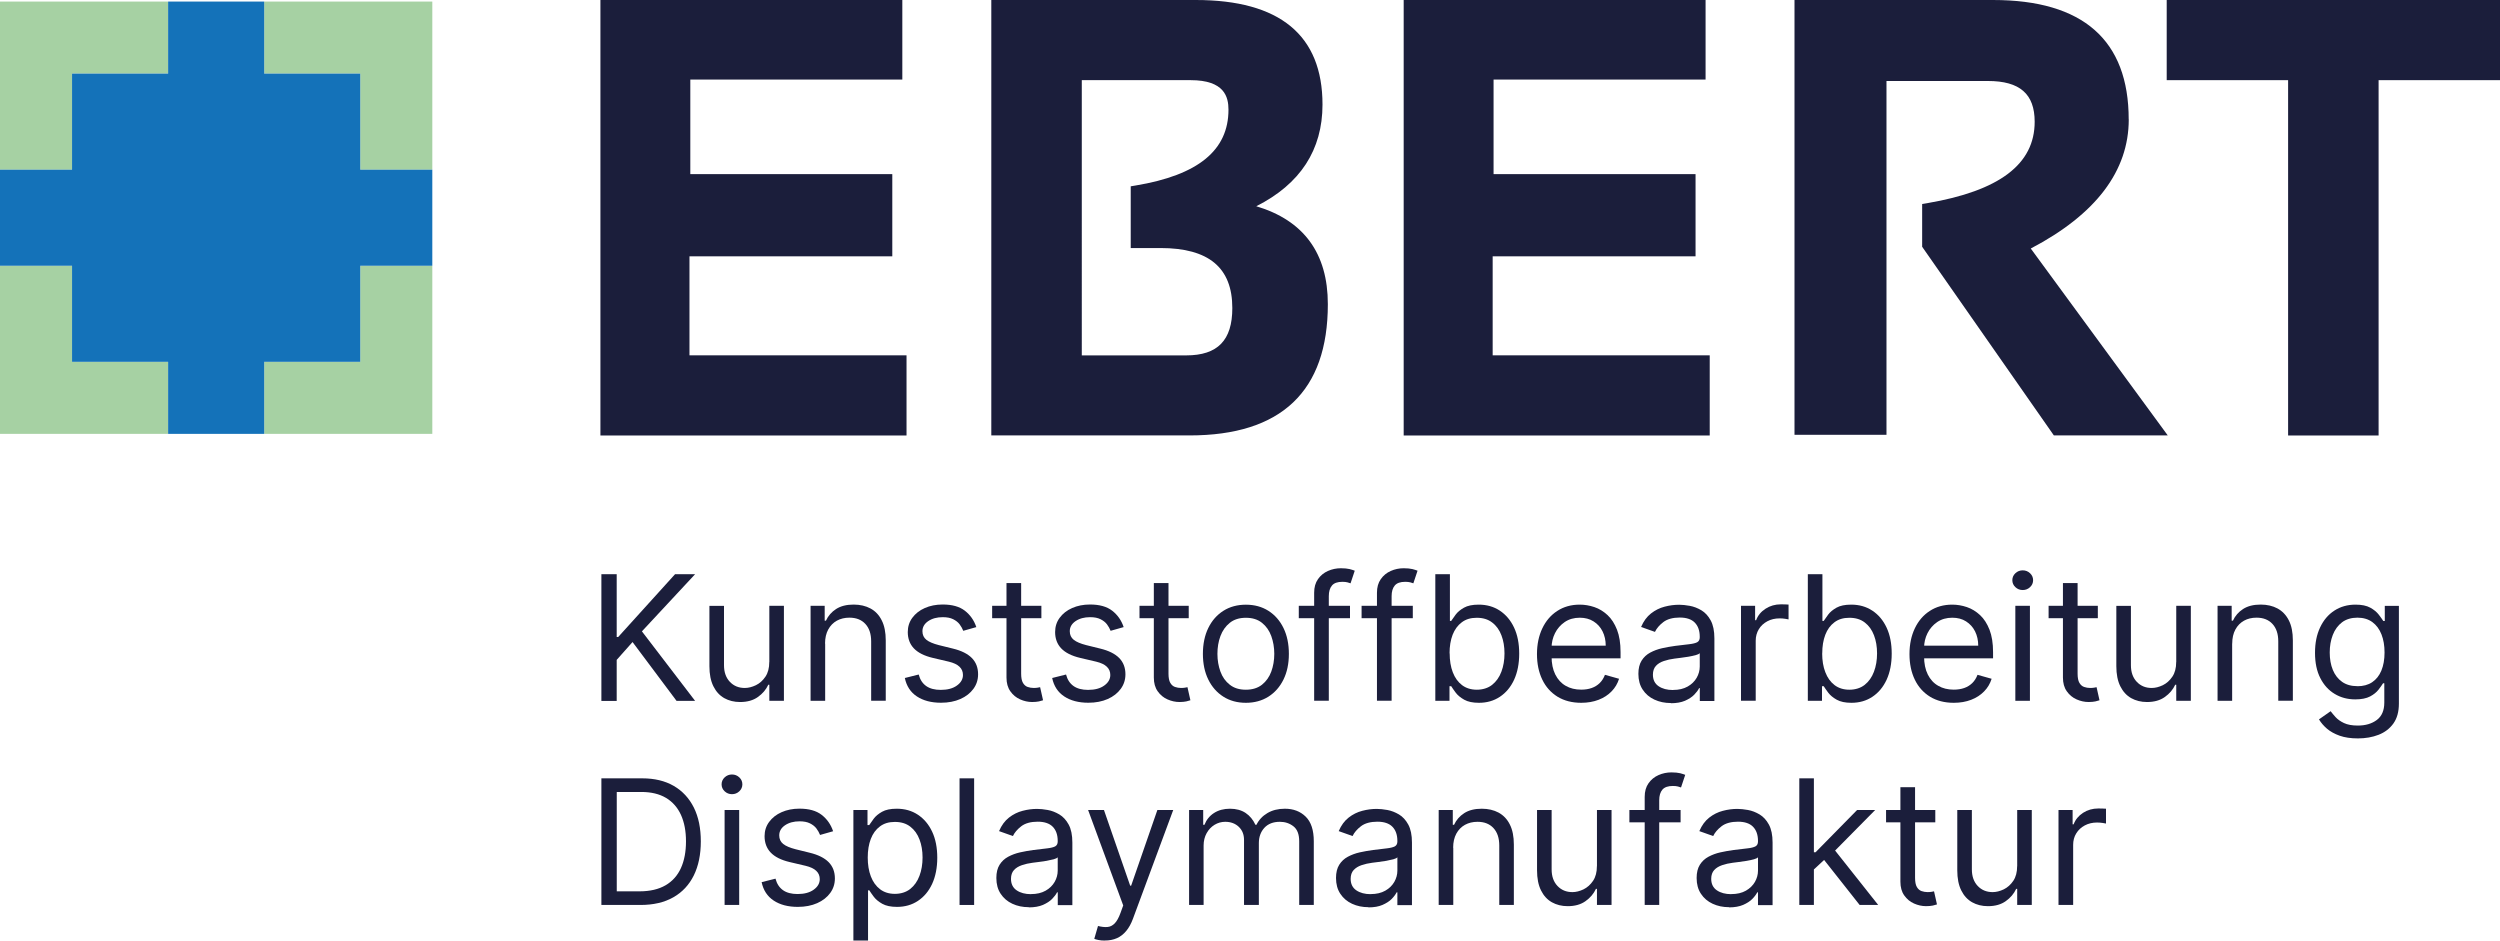
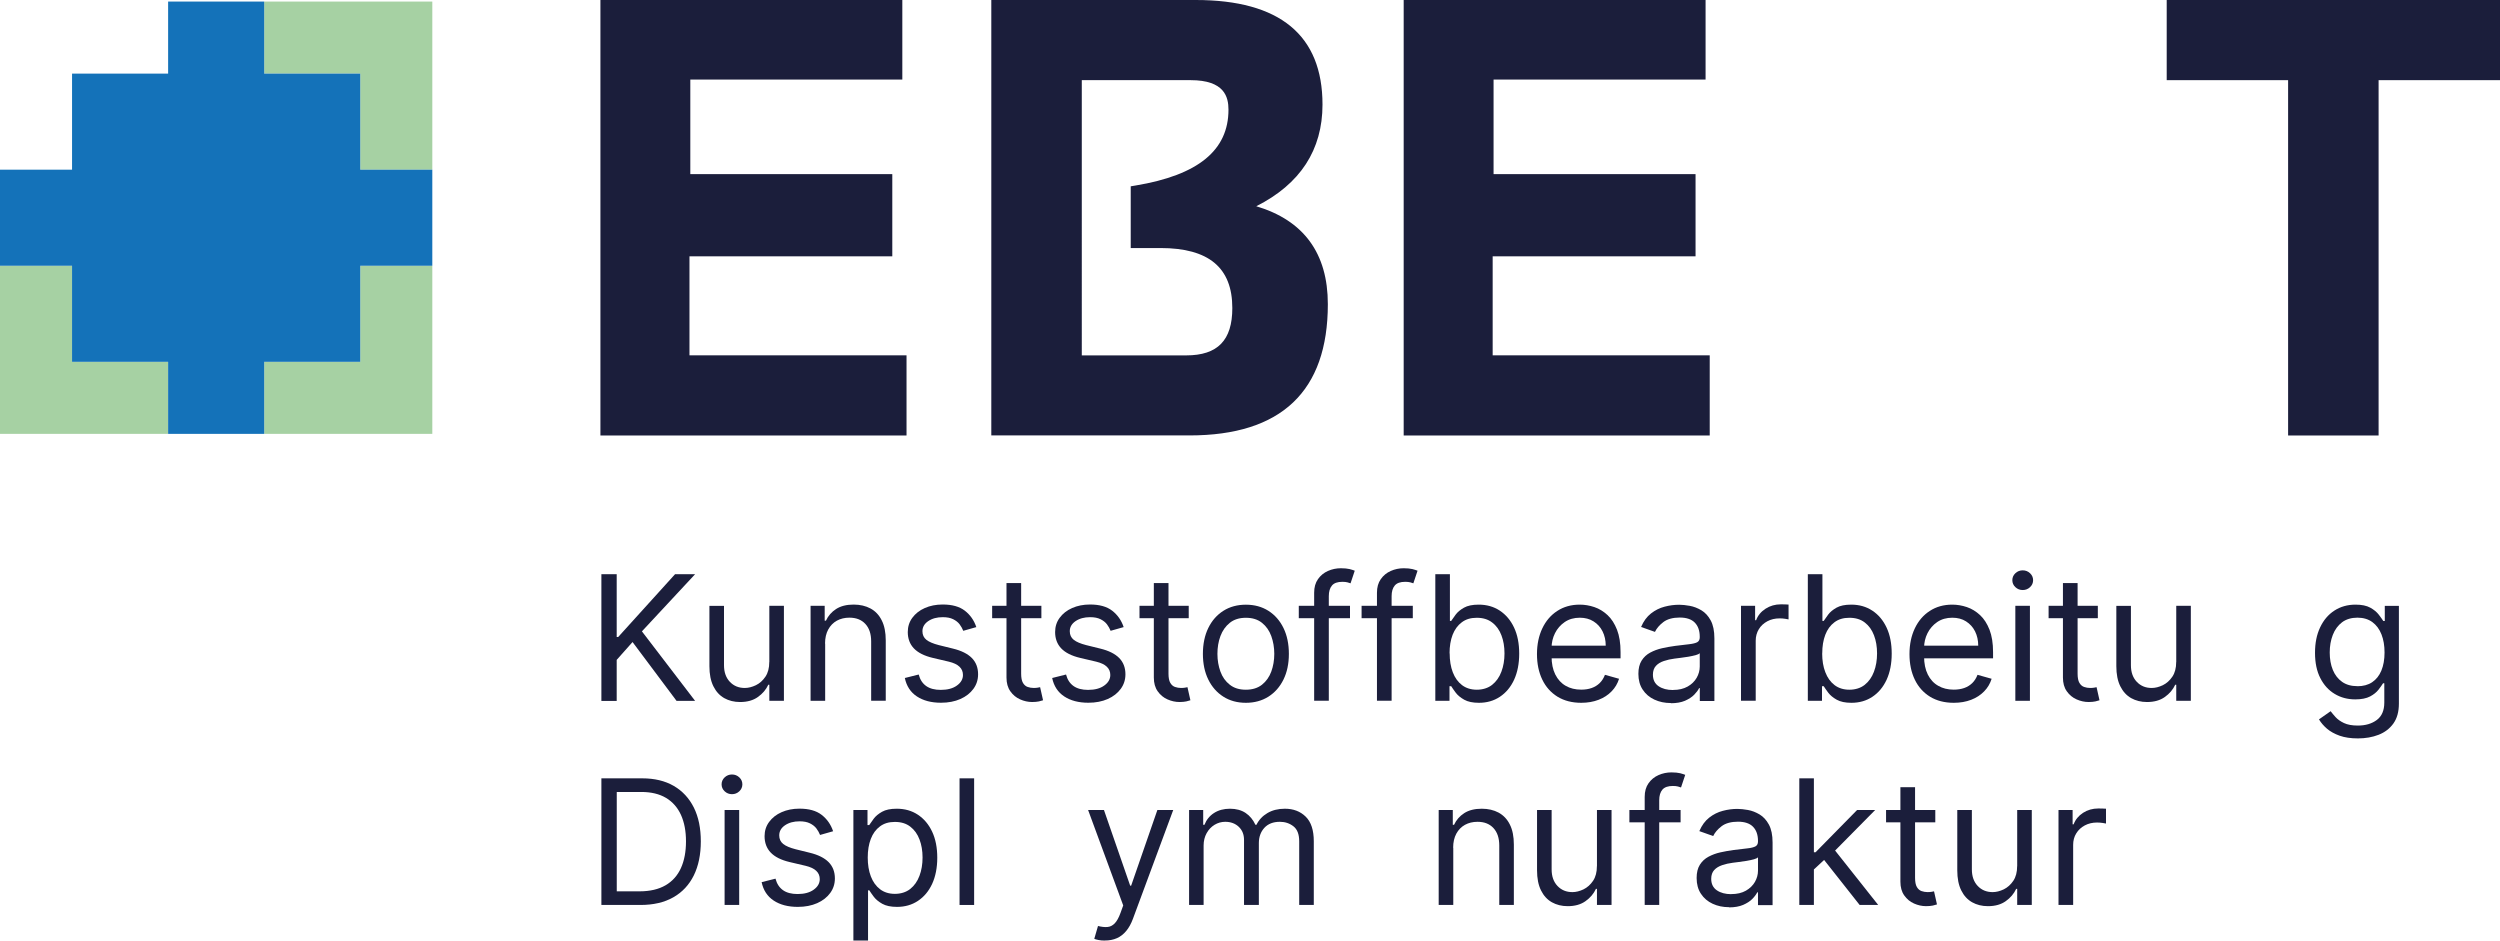
<svg xmlns="http://www.w3.org/2000/svg" id="Ebene_1" data-name="Ebene 1" viewBox="0 0 416.37 156.65">
  <defs>
    <style>
      .cls-1 {
        fill: #a6d1a3;
      }

      .cls-2 {
        isolation: isolate;
      }

      .cls-3 {
        fill: #1b1e3b;
      }

      .cls-4 {
        fill: #1472b9;
      }
    </style>
  </defs>
-   <polygon class="cls-1" points="0 .26 0 12.26 0 28.26 12 28.26 12 12.26 28 12.26 28 .26 12 .26 0 .26" />
  <polygon class="cls-1" points="60 .26 44 .26 44 12.26 60 12.26 60 28.26 72 28.26 72 12.26 72 .26 60 .26" />
  <polygon class="cls-1" points="60 60.26 44 60.26 44 72.26 60 72.26 72 72.26 72 60.26 72 44.26 60 44.26 60 60.26" />
  <polygon class="cls-1" points="12 44.26 0 44.26 0 60.26 0 72.26 12 72.26 28 72.26 28 60.26 12 60.26 12 44.26" />
  <polygon class="cls-4" points="60 28.26 60 12.26 44 12.26 44 .26 28 .26 28 12.26 12 12.26 12 28.26 0 28.26 0 44.26 12 44.26 12 60.26 28 60.26 28 72.26 44 72.26 44 60.26 60 60.26 60 44.26 72 44.26 72 28.26 60 28.26" />
  <polygon class="cls-3" points="114.83 42.69 148.61 42.69 148.61 29 114.97 29 114.97 13.25 150.28 13.25 150.28 0 100 0 100 72.53 150.98 72.53 150.98 59.18 114.83 59.18 114.83 42.69" />
  <path class="cls-3" d="M209.23,34.35c7.32-3.69,11.03-9.38,11.03-16.93C220.26,5.86,213.15,0,199.14,0h-34.04v72.52h33.01c15.29,0,23.04-7.35,23.04-21.86,0-8.47-4.01-13.95-11.92-16.31ZM180.17,13.35h18.13c5.65,0,6.3,2.81,6.3,4.92,0,6.76-5.05,10.89-15.44,12.62l-.84.14v10.28h4.95c8.05,0,11.97,3.27,11.97,10,0,5.37-2.44,7.88-7.68,7.88h-17.39V13.35h0Z" />
  <polygon class="cls-3" points="248.6 42.69 282.39 42.69 282.39 29 248.75 29 248.75 13.25 284.06 13.25 284.06 0 233.78 0 233.78 72.53 284.75 72.53 284.75 59.18 248.6 59.18 248.6 42.69" />
-   <path class="cls-3" d="M354.53,19.89c0-13.2-7.6-19.89-22.6-19.89h-33.06v72.42h15.32V13.49h16.9c5.31,0,7.78,2.16,7.78,6.79,0,7.07-5.86,11.5-17.91,13.56l-.83.14v7.12l21.93,31.41h18.97l-22.81-31.12c10.83-5.67,16.32-12.9,16.32-21.51h-.01Z" />
  <polygon class="cls-3" points="360.86 0 360.86 13.35 381.08 13.35 381.08 72.53 396.15 72.53 396.15 13.35 416.37 13.35 416.37 0 360.86 0" />
  <g class="cls-2">
    <g class="cls-2">
      <path class="cls-3" d="M100.16,116.72v-21.09h2.55v10.46h.25l9.47-10.46h3.34l-8.86,9.52,8.86,11.58h-3.09l-7.33-9.8-2.64,2.97v6.84h-2.55Z" />
    </g>
    <g class="cls-2">
      <path class="cls-3" d="M128.13,110.25v-9.35h2.43v15.82h-2.43v-2.68h-.17c-.37.8-.95,1.49-1.73,2.04-.78.56-1.77.84-2.97.84-.99,0-1.87-.22-2.64-.65-.77-.44-1.37-1.09-1.81-1.98-.44-.88-.66-2-.66-3.34v-10.05h2.43v9.89c0,1.15.32,2.07.97,2.76s1.48,1.03,2.49,1.03c.6,0,1.22-.16,1.85-.46.63-.31,1.16-.78,1.59-1.42.43-.64.64-1.45.64-2.44Z" />
    </g>
    <g class="cls-2">
      <path class="cls-3" d="M137.43,107.2v9.52h-2.43v-15.82h2.35v2.47h.21c.37-.8.93-1.45,1.69-1.94.76-.49,1.73-.74,2.92-.74,1.07,0,2.01.22,2.81.65s1.43,1.09,1.87,1.98c.45.88.67,2,.67,3.34v10.05h-2.43v-9.89c0-1.24-.32-2.21-.97-2.91-.65-.7-1.53-1.04-2.66-1.04-.78,0-1.47.17-2.08.5-.61.34-1.09.83-1.44,1.47s-.53,1.43-.53,2.35Z" />
    </g>
    <g class="cls-2">
      <path class="cls-3" d="M162.61,104.44l-2.18.62c-.14-.36-.34-.72-.6-1.07-.26-.35-.62-.63-1.08-.86s-1.03-.34-1.74-.34c-.97,0-1.77.22-2.42.66-.64.44-.96,1-.96,1.68,0,.6.22,1.08.66,1.43.44.35,1.13.64,2.06.88l2.35.58c1.41.34,2.47.87,3.16,1.57s1.04,1.61,1.04,2.71c0,.91-.26,1.72-.78,2.43-.52.71-1.24,1.28-2.17,1.69s-2,.62-3.23.62c-1.61,0-2.95-.35-4.01-1.05s-1.73-1.72-2.01-3.07l2.31-.58c.22.85.64,1.49,1.25,1.92.61.43,1.42.64,2.42.64,1.13,0,2.03-.24,2.7-.73.67-.48,1-1.07,1-1.75,0-.55-.19-1.01-.58-1.38-.38-.37-.98-.65-1.77-.84l-2.64-.62c-1.45-.34-2.51-.88-3.19-1.6s-1.01-1.63-1.01-2.72c0-.89.25-1.68.76-2.37s1.19-1.23,2.07-1.62c.88-.39,1.87-.59,2.98-.59,1.57,0,2.8.34,3.69,1.03s1.53,1.59,1.91,2.72Z" />
    </g>
    <g class="cls-2">
      <path class="cls-3" d="M173.44,100.9v2.06h-8.2v-2.06h8.2ZM167.64,97.11h2.43v15.08c0,.69.1,1.2.3,1.54.2.34.46.57.78.68.32.11.66.17,1.01.17.27,0,.49-.02.66-.05.17-.03.31-.06.41-.08l.49,2.18c-.17.06-.4.12-.69.19-.3.06-.67.1-1.12.1-.69,0-1.36-.15-2.01-.44-.66-.29-1.2-.74-1.63-1.35s-.64-1.37-.64-2.29v-15.74Z" />
    </g>
    <g class="cls-2">
      <path class="cls-3" d="M187.15,104.44l-2.18.62c-.14-.36-.34-.72-.6-1.07-.26-.35-.62-.63-1.08-.86s-1.03-.34-1.74-.34c-.97,0-1.77.22-2.42.66-.64.44-.96,1-.96,1.68,0,.6.22,1.08.66,1.43.44.35,1.13.64,2.06.88l2.35.58c1.41.34,2.47.87,3.16,1.57s1.04,1.61,1.04,2.71c0,.91-.26,1.72-.78,2.43-.52.71-1.24,1.28-2.17,1.69s-2,.62-3.23.62c-1.61,0-2.95-.35-4.01-1.05s-1.73-1.72-2.01-3.07l2.31-.58c.22.85.64,1.49,1.25,1.92.61.43,1.42.64,2.42.64,1.13,0,2.03-.24,2.7-.73.67-.48,1-1.07,1-1.75,0-.55-.19-1.01-.58-1.38-.38-.37-.98-.65-1.77-.84l-2.64-.62c-1.45-.34-2.51-.88-3.19-1.6s-1.01-1.63-1.01-2.72c0-.89.25-1.68.76-2.37s1.19-1.23,2.07-1.62c.88-.39,1.87-.59,2.98-.59,1.57,0,2.8.34,3.69,1.03s1.53,1.59,1.91,2.72Z" />
    </g>
    <g class="cls-2">
      <path class="cls-3" d="M197.98,100.9v2.06h-8.2v-2.06h8.2ZM192.18,97.11h2.43v15.08c0,.69.1,1.2.3,1.54.2.34.46.57.78.68.32.11.66.17,1.01.17.27,0,.49-.02.66-.05.17-.03.31-.06.41-.08l.49,2.18c-.17.06-.4.12-.69.19-.3.06-.67.1-1.12.1-.69,0-1.36-.15-2.01-.44-.66-.29-1.2-.74-1.63-1.35s-.64-1.37-.64-2.29v-15.74Z" />
      <path class="cls-3" d="M207.5,117.05c-1.43,0-2.68-.34-3.75-1.02-1.07-.68-1.91-1.63-2.51-2.85-.6-1.22-.9-2.65-.9-4.28s.3-3.09.9-4.31c.6-1.23,1.44-2.18,2.51-2.86,1.07-.68,2.33-1.02,3.75-1.02s2.68.34,3.75,1.02c1.07.68,1.91,1.63,2.51,2.86s.9,2.67.9,4.31-.3,3.06-.9,4.28c-.6,1.22-1.44,2.17-2.51,2.85-1.08.68-2.33,1.02-3.75,1.02ZM207.5,114.87c1.08,0,1.98-.28,2.68-.83.7-.56,1.22-1.29,1.55-2.19s.5-1.89.5-2.95-.17-2.04-.5-2.96-.85-1.65-1.55-2.21c-.7-.56-1.59-.84-2.68-.84s-1.98.28-2.68.84c-.7.56-1.22,1.3-1.56,2.21s-.5,1.9-.5,2.96.17,2.04.5,2.95.85,1.64,1.56,2.19c.7.56,1.59.83,2.68.83Z" />
    </g>
    <g class="cls-2">
      <path class="cls-3" d="M224.84,100.9v2.06h-8.53v-2.06h8.53ZM218.87,116.72v-18c0-.91.21-1.66.64-2.27.42-.6.98-1.06,1.66-1.36.68-.3,1.4-.45,2.15-.45.6,0,1.08.05,1.46.14.38.1.66.19.85.27l-.7,2.1c-.12-.04-.29-.09-.51-.16-.22-.06-.5-.09-.85-.09-.8,0-1.38.2-1.73.61-.35.41-.53,1-.53,1.78v17.42h-2.43Z" />
      <path class="cls-3" d="M235.3,100.9v2.06h-8.53v-2.06h8.53ZM229.33,116.72v-18c0-.91.21-1.66.64-2.27.42-.6.98-1.06,1.66-1.36.68-.3,1.4-.45,2.15-.45.6,0,1.08.05,1.46.14.38.1.66.19.85.27l-.7,2.1c-.12-.04-.29-.09-.51-.16-.22-.06-.5-.09-.85-.09-.8,0-1.38.2-1.73.61-.35.41-.53,1-.53,1.78v17.42h-2.43Z" />
      <path class="cls-3" d="M239.05,116.72v-21.09h2.43v7.79h.21c.18-.27.43-.63.75-1.06.32-.43.78-.81,1.38-1.15s1.42-.51,2.45-.51c1.33,0,2.51.33,3.52,1s1.81,1.61,2.38,2.83c.57,1.22.85,2.66.85,4.33s-.29,3.13-.85,4.35-1.36,2.17-2.37,2.84c-1.01.67-2.17,1-3.49,1-1.02,0-1.83-.17-2.44-.51-.61-.34-1.08-.73-1.41-1.16-.33-.44-.58-.8-.76-1.09h-.29v2.43h-2.35ZM241.44,108.81c0,1.19.17,2.25.52,3.16.35.91.86,1.62,1.53,2.13.67.51,1.5.77,2.47.77s1.87-.27,2.55-.81c.68-.54,1.2-1.27,1.54-2.18.35-.92.52-1.94.52-3.06s-.17-2.12-.51-3.01c-.34-.9-.85-1.61-1.54-2.13-.68-.53-1.54-.79-2.57-.79s-1.82.25-2.49.75c-.67.5-1.18,1.19-1.53,2.08-.34.89-.51,1.92-.51,3.1Z" />
      <path class="cls-3" d="M263.35,117.05c-1.52,0-2.84-.34-3.94-1.01-1.1-.68-1.95-1.62-2.54-2.84s-.89-2.64-.89-4.26.3-3.05.89-4.29c.59-1.24,1.42-2.21,2.49-2.9,1.07-.7,2.32-1.05,3.74-1.05.82,0,1.64.14,2.44.41.8.27,1.53.72,2.19,1.33s1.18,1.43,1.58,2.44c.39,1.01.59,2.25.59,3.73v1.03h-12.19v-2.1h9.72c0-.89-.18-1.69-.53-2.39s-.85-1.25-1.5-1.66c-.65-.41-1.41-.61-2.29-.61-.97,0-1.8.24-2.51.72-.7.48-1.24,1.1-1.62,1.86-.38.76-.57,1.58-.57,2.45v1.4c0,1.2.21,2.21.62,3.03.42.83.99,1.46,1.73,1.88.74.43,1.6.64,2.59.64.64,0,1.22-.09,1.73-.27.52-.18.97-.46,1.34-.82.38-.37.67-.83.88-1.38l2.35.66c-.25.8-.66,1.5-1.25,2.1-.58.6-1.3,1.07-2.16,1.4s-1.82.5-2.89.5Z" />
      <path class="cls-3" d="M278.27,117.09c-1,0-1.91-.19-2.73-.57-.82-.38-1.47-.93-1.95-1.66-.48-.72-.72-1.6-.72-2.63,0-.91.18-1.64.54-2.21s.83-1.01,1.43-1.33c.6-.32,1.26-.57,1.98-.73s1.45-.29,2.19-.39c.96-.12,1.74-.22,2.34-.28.6-.07,1.04-.18,1.32-.33.28-.16.42-.43.42-.82v-.08c0-1.02-.28-1.81-.83-2.37-.55-.56-1.39-.84-2.51-.84s-2.07.25-2.73.76c-.66.51-1.12,1.05-1.39,1.63l-2.31-.82c.41-.96.96-1.71,1.65-2.25.69-.54,1.45-.92,2.27-1.13.82-.22,1.63-.32,2.43-.32.51,0,1.09.06,1.76.18.66.12,1.3.37,1.93.74.62.37,1.14.93,1.55,1.68.41.75.62,1.75.62,3.01v10.42h-2.43v-2.14h-.12c-.16.34-.44.71-.82,1.1s-.9.72-1.53,1c-.64.27-1.42.41-2.34.41ZM278.64,114.91c.96,0,1.77-.19,2.44-.57s1.16-.87,1.5-1.46c.34-.6.51-1.23.51-1.88v-2.22c-.1.12-.33.24-.67.33s-.75.18-1.2.26c-.45.07-.88.13-1.31.19-.42.05-.76.09-1.03.13-.63.08-1.22.21-1.77.4-.55.18-.99.45-1.32.81-.33.36-.5.85-.5,1.47,0,.84.31,1.48.94,1.91s1.43.64,2.39.64Z" />
      <path class="cls-3" d="M289.96,116.72v-15.82h2.35v2.39h.17c.29-.78.81-1.42,1.57-1.91s1.61-.73,2.55-.73c.18,0,.4,0,.67.01s.47.02.61.03v2.47c-.08-.02-.27-.05-.56-.1s-.6-.07-.92-.07c-.77,0-1.45.16-2.05.48-.6.32-1.08.76-1.42,1.32s-.52,1.2-.52,1.91v10.01h-2.43Z" />
      <path class="cls-3" d="M301.09,116.72v-21.09h2.43v7.79h.21c.18-.27.43-.63.75-1.06.32-.43.78-.81,1.38-1.15.6-.34,1.42-.51,2.45-.51,1.33,0,2.51.33,3.52,1,1.02.67,1.81,1.61,2.38,2.83.57,1.22.85,2.66.85,4.33s-.29,3.13-.85,4.35c-.57,1.23-1.36,2.17-2.37,2.84-1.01.67-2.17,1-3.49,1-1.02,0-1.83-.17-2.44-.51s-1.08-.73-1.41-1.16c-.33-.44-.58-.8-.76-1.09h-.29v2.43h-2.35ZM303.48,108.81c0,1.19.17,2.25.53,3.16.35.91.86,1.62,1.53,2.13.67.51,1.5.77,2.47.77s1.87-.27,2.55-.81,1.2-1.27,1.54-2.18c.35-.92.52-1.94.52-3.06s-.17-2.12-.51-3.01c-.34-.9-.85-1.61-1.53-2.13-.68-.53-1.54-.79-2.57-.79s-1.82.25-2.49.75c-.67.5-1.18,1.19-1.52,2.08-.34.89-.51,1.92-.51,3.1Z" />
      <path class="cls-3" d="M325.39,117.05c-1.52,0-2.84-.34-3.94-1.01-1.1-.68-1.95-1.62-2.54-2.84s-.89-2.64-.89-4.26.3-3.05.89-4.29c.59-1.24,1.42-2.21,2.49-2.9,1.07-.7,2.32-1.05,3.74-1.05.82,0,1.64.14,2.44.41s1.53.72,2.19,1.33,1.18,1.43,1.58,2.44c.39,1.01.59,2.25.59,3.73v1.03h-12.19v-2.1h9.72c0-.89-.18-1.69-.53-2.39s-.86-1.25-1.5-1.66-1.41-.61-2.29-.61c-.97,0-1.8.24-2.51.72-.7.48-1.24,1.1-1.62,1.86-.38.76-.57,1.58-.57,2.45v1.4c0,1.2.21,2.21.62,3.03s.99,1.46,1.74,1.88c.74.43,1.6.64,2.58.64.64,0,1.22-.09,1.74-.27.52-.18.97-.46,1.34-.82.38-.37.67-.83.88-1.38l2.35.66c-.25.8-.66,1.5-1.25,2.1-.58.6-1.3,1.07-2.16,1.4-.86.33-1.82.5-2.89.5Z" />
      <path class="cls-3" d="M336.88,98.27c-.47,0-.88-.16-1.22-.48s-.51-.71-.51-1.16.17-.84.51-1.16c.34-.32.75-.48,1.22-.48s.88.16,1.22.48c.34.32.51.71.51,1.16s-.17.84-.51,1.16-.75.48-1.22.48ZM335.65,116.72v-15.82h2.43v15.82h-2.43Z" />
    </g>
    <g class="cls-2">
-       <path class="cls-3" d="M349.39,100.9v2.06h-8.2v-2.06h8.2ZM343.59,97.11h2.43v15.08c0,.69.1,1.2.3,1.54.2.34.46.57.78.68s.66.17,1.01.17c.27,0,.49-.02.66-.05.17-.03.31-.06.41-.08l.49,2.18c-.17.06-.4.12-.69.19-.29.06-.67.1-1.12.1-.69,0-1.36-.15-2.01-.44-.66-.29-1.2-.74-1.63-1.35-.43-.6-.64-1.37-.64-2.29v-15.74Z" />
+       <path class="cls-3" d="M349.39,100.9v2.06h-8.2v-2.06h8.2ZM343.59,97.11h2.43v15.08c0,.69.1,1.2.3,1.54.2.34.46.57.78.68s.66.17,1.01.17c.27,0,.49-.02.66-.05.17-.03.31-.06.41-.08l.49,2.18c-.17.06-.4.12-.69.19-.29.06-.67.1-1.12.1-.69,0-1.36-.15-2.01-.44-.66-.29-1.2-.74-1.63-1.35-.43-.6-.64-1.37-.64-2.29v-15.74" />
    </g>
    <g class="cls-2">
      <path class="cls-3" d="M362.45,110.25v-9.35h2.43v15.82h-2.43v-2.68h-.17c-.37.8-.95,1.49-1.73,2.04-.78.56-1.77.84-2.97.84-.99,0-1.87-.22-2.64-.65-.77-.44-1.37-1.09-1.81-1.98-.44-.88-.66-2-.66-3.34v-10.05h2.43v9.89c0,1.15.32,2.07.97,2.76.65.69,1.48,1.03,2.49,1.03.6,0,1.22-.16,1.85-.46.63-.31,1.16-.78,1.59-1.42.43-.64.64-1.45.64-2.44Z" />
-       <path class="cls-3" d="M371.76,107.2v9.52h-2.43v-15.82h2.35v2.47h.21c.37-.8.93-1.45,1.69-1.94.76-.49,1.73-.74,2.93-.74,1.07,0,2.01.22,2.81.65.8.44,1.43,1.09,1.88,1.98.45.88.67,2,.67,3.34v10.05h-2.43v-9.89c0-1.24-.32-2.21-.97-2.91-.65-.7-1.53-1.04-2.66-1.04-.78,0-1.47.17-2.07.5-.61.34-1.09.83-1.44,1.47-.35.65-.53,1.43-.53,2.35Z" />
      <path class="cls-3" d="M392.69,122.98c-1.17,0-2.18-.15-3.03-.45-.84-.3-1.55-.69-2.11-1.17-.56-.48-1-1-1.33-1.55l1.94-1.36c.22.29.5.62.83.99.34.37.8.7,1.39.98s1.36.42,2.31.42c1.28,0,2.33-.31,3.16-.93.83-.62,1.25-1.59,1.25-2.9v-3.21h-.21c-.18.29-.43.64-.76,1.07-.33.42-.79.8-1.4,1.12s-1.43.49-2.46.49c-1.28,0-2.42-.3-3.43-.91-1.01-.6-1.81-1.48-2.4-2.64-.59-1.15-.88-2.55-.88-4.2s.28-3.03.85-4.24,1.36-2.14,2.38-2.8,2.19-.99,3.52-.99c1.03,0,1.85.17,2.46.51s1.07.72,1.4,1.15c.33.43.58.78.76,1.06h.25v-2.51h2.35v16.27c0,1.36-.31,2.47-.92,3.32s-1.44,1.48-2.47,1.88c-1.03.4-2.18.6-3.45.6ZM392.61,114.29c.97,0,1.8-.22,2.47-.67s1.18-1.09,1.53-1.93c.35-.84.53-1.84.53-3.01s-.17-2.15-.51-3.02c-.34-.87-.85-1.56-1.52-2.05s-1.5-.74-2.49-.74-1.89.26-2.57.78c-.68.52-1.19,1.22-1.53,2.1s-.51,1.85-.51,2.92.17,2.07.52,2.91.86,1.5,1.54,1.98c.68.48,1.53.72,2.55.72Z" />
    </g>
    <g class="cls-2">
      <path class="cls-3" d="M106.67,150.72h-6.51v-21.09h6.8c2.05,0,3.8.42,5.25,1.26s2.57,2.05,3.35,3.61c.78,1.57,1.16,3.45,1.16,5.63s-.39,4.09-1.17,5.67c-.78,1.58-1.92,2.8-3.42,3.65-1.5.85-3.32,1.27-5.46,1.27ZM102.72,148.45h3.79c1.74,0,3.19-.34,4.34-1.01,1.15-.67,2-1.63,2.56-2.87.56-1.24.84-2.72.84-4.44s-.28-3.17-.83-4.4c-.56-1.23-1.39-2.18-2.49-2.84-1.11-.66-2.48-.99-4.13-.99h-4.08v16.56Z" />
      <path class="cls-3" d="M121.91,132.27c-.47,0-.88-.16-1.22-.48s-.51-.71-.51-1.16.17-.84.51-1.16c.34-.32.75-.48,1.22-.48s.88.16,1.22.48c.34.32.51.71.51,1.16s-.17.84-.51,1.16-.75.48-1.22.48ZM120.68,150.72v-15.82h2.43v15.82h-2.43Z" />
    </g>
    <g class="cls-2">
      <path class="cls-3" d="M138.76,138.44l-2.18.62c-.14-.36-.34-.72-.6-1.07-.26-.35-.62-.63-1.08-.86s-1.03-.34-1.74-.34c-.97,0-1.77.22-2.42.66-.64.44-.96,1-.96,1.68,0,.6.22,1.08.66,1.43.44.35,1.13.64,2.06.88l2.35.58c1.41.34,2.47.87,3.16,1.57s1.04,1.61,1.04,2.71c0,.91-.26,1.72-.78,2.43-.52.71-1.24,1.28-2.17,1.69s-2,.62-3.23.62c-1.61,0-2.95-.35-4.01-1.05s-1.73-1.72-2.01-3.07l2.31-.58c.22.85.64,1.49,1.25,1.92.61.43,1.42.64,2.42.64,1.13,0,2.03-.24,2.7-.73.67-.48,1-1.07,1-1.75,0-.55-.19-1.01-.58-1.38-.38-.37-.98-.65-1.77-.84l-2.64-.62c-1.45-.34-2.51-.88-3.19-1.6s-1.01-1.63-1.01-2.72c0-.89.25-1.68.76-2.37s1.19-1.23,2.07-1.62c.88-.39,1.87-.59,2.98-.59,1.57,0,2.8.34,3.69,1.03s1.53,1.59,1.91,2.72Z" />
    </g>
    <g class="cls-2">
      <path class="cls-3" d="M142.13,156.65v-21.75h2.35v2.51h.29c.18-.27.43-.63.75-1.06.32-.43.78-.81,1.38-1.15s1.42-.51,2.45-.51c1.33,0,2.51.33,3.52,1s1.81,1.61,2.38,2.83c.57,1.22.85,2.66.85,4.33s-.29,3.13-.85,4.35-1.36,2.17-2.37,2.84c-1.01.67-2.17,1-3.49,1-1.02,0-1.83-.17-2.44-.51-.61-.34-1.08-.73-1.41-1.16-.33-.44-.58-.8-.76-1.09h-.21v8.36h-2.43ZM144.52,142.81c0,1.19.17,2.25.52,3.16.35.91.86,1.62,1.53,2.13.67.51,1.5.77,2.47.77s1.87-.27,2.55-.81c.68-.54,1.2-1.27,1.54-2.18.35-.92.52-1.94.52-3.06s-.17-2.12-.51-3.01c-.34-.9-.85-1.61-1.53-2.13-.68-.53-1.54-.79-2.57-.79s-1.82.25-2.49.75c-.67.5-1.18,1.19-1.52,2.08-.34.89-.51,1.92-.51,3.1Z" />
      <path class="cls-3" d="M162.24,129.63v21.09h-2.43v-21.09h2.43Z" />
    </g>
    <g class="cls-2">
-       <path class="cls-3" d="M171.34,151.09c-1,0-1.91-.19-2.73-.57-.82-.38-1.47-.93-1.95-1.66-.48-.72-.72-1.6-.72-2.63,0-.91.18-1.64.54-2.21s.83-1.01,1.43-1.33c.6-.32,1.26-.57,1.98-.73.72-.16,1.45-.29,2.19-.39.96-.12,1.74-.22,2.34-.28.6-.07,1.04-.18,1.32-.33.28-.16.42-.43.42-.82v-.08c0-1.02-.28-1.81-.83-2.37-.55-.56-1.39-.84-2.51-.84s-2.07.25-2.73.76-1.12,1.05-1.39,1.63l-2.31-.82c.41-.96.96-1.71,1.65-2.25.69-.54,1.45-.92,2.27-1.13.82-.22,1.63-.32,2.43-.32.51,0,1.09.06,1.76.18s1.3.37,1.93.74c.62.37,1.14.93,1.55,1.68.41.75.62,1.75.62,3.01v10.42h-2.43v-2.14h-.12c-.16.34-.44.71-.82,1.1-.38.39-.9.72-1.53,1-.64.27-1.42.41-2.34.41ZM171.71,148.91c.96,0,1.77-.19,2.44-.57s1.16-.87,1.5-1.46c.34-.6.51-1.23.51-1.88v-2.22c-.1.12-.33.24-.67.33s-.75.18-1.19.26-.89.13-1.31.19c-.42.05-.76.09-1.02.13-.63.08-1.22.21-1.77.4s-.99.45-1.32.81-.5.85-.5,1.47c0,.84.31,1.48.94,1.91.63.43,1.43.64,2.39.64Z" />
      <path class="cls-3" d="M184.02,156.65c-.41,0-.78-.03-1.1-.1-.32-.07-.55-.13-.67-.19l.62-2.14c.59.15,1.11.21,1.57.17s.86-.24,1.21-.6.68-.94.97-1.75l.45-1.24-5.85-15.9h2.64l4.37,12.61h.16l4.37-12.61h2.64l-6.71,18.12c-.3.82-.68,1.5-1.12,2.03-.45.54-.96.94-1.55,1.2-.59.26-1.25.39-1.98.39Z" />
    </g>
    <g class="cls-2">
      <path class="cls-3" d="M198.04,150.72v-15.82h2.35v2.47h.21c.33-.84.86-1.5,1.6-1.97.73-.47,1.62-.71,2.65-.71s1.91.24,2.61.71c.7.47,1.24,1.13,1.63,1.97h.17c.4-.82,1.01-1.47,1.82-1.95.81-.48,1.78-.73,2.91-.73,1.42,0,2.57.44,3.47,1.32.9.88,1.35,2.25,1.35,4.11v10.59h-2.43v-10.59c0-1.17-.32-2-.96-2.5s-1.39-.75-2.25-.75c-1.11,0-1.97.33-2.59,1-.61.67-.92,1.52-.92,2.54v10.3h-2.47v-10.83c0-.9-.29-1.62-.88-2.18-.58-.55-1.34-.83-2.26-.83-.63,0-1.22.17-1.77.5-.55.34-.99.8-1.32,1.4s-.5,1.28-.5,2.05v9.89h-2.43Z" />
-       <path class="cls-3" d="M227.91,151.09c-1,0-1.91-.19-2.73-.57-.82-.38-1.47-.93-1.95-1.66-.48-.72-.72-1.6-.72-2.63,0-.91.18-1.64.54-2.21s.83-1.01,1.43-1.33c.6-.32,1.26-.57,1.98-.73.72-.16,1.46-.29,2.19-.39.96-.12,1.74-.22,2.34-.28.6-.07,1.04-.18,1.32-.33.28-.16.42-.43.42-.82v-.08c0-1.02-.28-1.81-.83-2.37-.55-.56-1.39-.84-2.51-.84s-2.07.25-2.73.76c-.66.51-1.12,1.05-1.39,1.63l-2.31-.82c.41-.96.96-1.71,1.65-2.25.69-.54,1.45-.92,2.27-1.13.82-.22,1.63-.32,2.42-.32.51,0,1.09.06,1.76.18.66.12,1.3.37,1.93.74.62.37,1.14.93,1.55,1.68s.62,1.75.62,3.01v10.42h-2.43v-2.14h-.12c-.17.34-.44.71-.82,1.1-.38.39-.9.72-1.54,1s-1.42.41-2.34.41ZM228.28,148.91c.96,0,1.77-.19,2.44-.57s1.16-.87,1.5-1.46c.34-.6.51-1.23.51-1.88v-2.22c-.1.12-.33.24-.67.33s-.75.18-1.19.26c-.45.07-.89.13-1.31.19s-.76.09-1.02.13c-.63.08-1.22.21-1.77.4-.54.18-.98.45-1.32.81-.33.36-.5.85-.5,1.47,0,.84.31,1.48.94,1.91.63.43,1.43.64,2.39.64Z" />
    </g>
    <g class="cls-2">
      <path class="cls-3" d="M242.04,141.2v9.52h-2.43v-15.82h2.35v2.47h.21c.37-.8.93-1.45,1.69-1.94.76-.49,1.73-.74,2.92-.74,1.07,0,2.01.22,2.81.65.8.44,1.43,1.09,1.87,1.98.45.88.67,2,.67,3.34v10.05h-2.43v-9.89c0-1.24-.32-2.21-.97-2.91-.65-.7-1.53-1.04-2.66-1.04-.78,0-1.47.17-2.08.5-.61.34-1.09.83-1.44,1.47-.35.65-.53,1.43-.53,2.35Z" />
    </g>
    <g class="cls-2">
      <path class="cls-3" d="M265.97,144.25v-9.35h2.43v15.82h-2.43v-2.68h-.17c-.37.8-.95,1.49-1.73,2.04-.78.56-1.77.84-2.97.84-.99,0-1.87-.22-2.64-.65-.77-.44-1.37-1.09-1.81-1.98-.44-.88-.66-2-.66-3.34v-10.05h2.43v9.89c0,1.15.32,2.07.97,2.76s1.48,1.03,2.49,1.03c.6,0,1.22-.16,1.85-.46.63-.31,1.16-.78,1.59-1.42.43-.64.64-1.45.64-2.44Z" />
      <path class="cls-3" d="M279.9,134.9v2.06h-8.53v-2.06h8.53ZM273.92,150.72v-18c0-.91.21-1.66.64-2.27.42-.6.98-1.06,1.66-1.36.68-.3,1.4-.45,2.15-.45.6,0,1.09.05,1.46.14.38.1.66.19.84.27l-.7,2.1c-.12-.04-.29-.09-.51-.16-.22-.06-.5-.09-.85-.09-.8,0-1.38.2-1.74.61-.35.41-.53,1-.53,1.78v17.42h-2.43Z" />
      <path class="cls-3" d="M287.97,151.09c-1,0-1.91-.19-2.73-.57-.82-.38-1.47-.93-1.95-1.66-.48-.72-.72-1.6-.72-2.63,0-.91.18-1.64.54-2.21.36-.57.83-1.01,1.43-1.33.6-.32,1.26-.57,1.98-.73.72-.16,1.45-.29,2.19-.39.96-.12,1.74-.22,2.34-.28s1.04-.18,1.32-.33.42-.43.42-.82v-.08c0-1.02-.28-1.81-.83-2.37-.55-.56-1.39-.84-2.51-.84s-2.07.25-2.73.76-1.12,1.05-1.39,1.63l-2.31-.82c.41-.96.96-1.71,1.65-2.25.69-.54,1.45-.92,2.27-1.13.82-.22,1.63-.32,2.42-.32.51,0,1.09.06,1.76.18s1.3.37,1.93.74c.62.37,1.14.93,1.55,1.68s.62,1.75.62,3.01v10.42h-2.43v-2.14h-.12c-.17.34-.44.71-.82,1.1s-.9.72-1.54,1c-.64.27-1.42.41-2.34.41ZM288.34,148.91c.96,0,1.77-.19,2.44-.57.66-.38,1.16-.87,1.5-1.46.34-.6.51-1.23.51-1.88v-2.22c-.1.12-.33.24-.67.33-.35.1-.75.18-1.2.26s-.89.13-1.31.19c-.42.05-.76.09-1.02.13-.63.08-1.22.21-1.77.4s-.99.45-1.32.81-.5.85-.5,1.47c0,.84.31,1.48.94,1.91.63.43,1.43.64,2.39.64Z" />
      <path class="cls-3" d="M299.67,150.72v-21.09h2.43v21.09h-2.43ZM301.93,144.95l-.04-3.01h.49l6.92-7.04h3.01l-7.37,7.46h-.21l-2.8,2.6ZM309.72,150.72l-6.18-7.83,1.73-1.69,7.54,9.52h-3.09Z" />
      <path class="cls-3" d="M322.32,134.9v2.06h-8.2v-2.06h8.2ZM316.52,131.11h2.43v15.08c0,.69.1,1.2.3,1.54.2.34.46.57.78.68.32.11.66.17,1.01.17.27,0,.49-.02.66-.05.17-.03.31-.06.41-.08l.49,2.18c-.17.06-.4.12-.69.19-.3.06-.67.1-1.12.1-.69,0-1.36-.15-2.01-.44-.66-.29-1.2-.74-1.63-1.35-.43-.6-.64-1.37-.64-2.29v-15.74Z" />
      <path class="cls-3" d="M335.96,144.25v-9.35h2.43v15.82h-2.43v-2.68h-.17c-.37.8-.95,1.49-1.73,2.04-.78.56-1.77.84-2.97.84-.99,0-1.87-.22-2.64-.65-.77-.44-1.37-1.09-1.81-1.98-.44-.88-.66-2-.66-3.34v-10.05h2.43v9.89c0,1.15.32,2.07.97,2.76s1.48,1.03,2.49,1.03c.6,0,1.22-.16,1.85-.46.63-.31,1.16-.78,1.59-1.42.43-.64.64-1.45.64-2.44Z" />
      <path class="cls-3" d="M342.84,150.72v-15.82h2.35v2.39h.17c.29-.78.81-1.42,1.56-1.91.76-.49,1.61-.73,2.55-.73.18,0,.4,0,.67.01s.47.02.61.03v2.47c-.08-.02-.27-.05-.56-.1-.29-.04-.6-.07-.92-.07-.77,0-1.45.16-2.05.48s-1.08.76-1.42,1.32c-.35.56-.52,1.2-.52,1.91v10.01h-2.43Z" />
    </g>
  </g>
</svg>